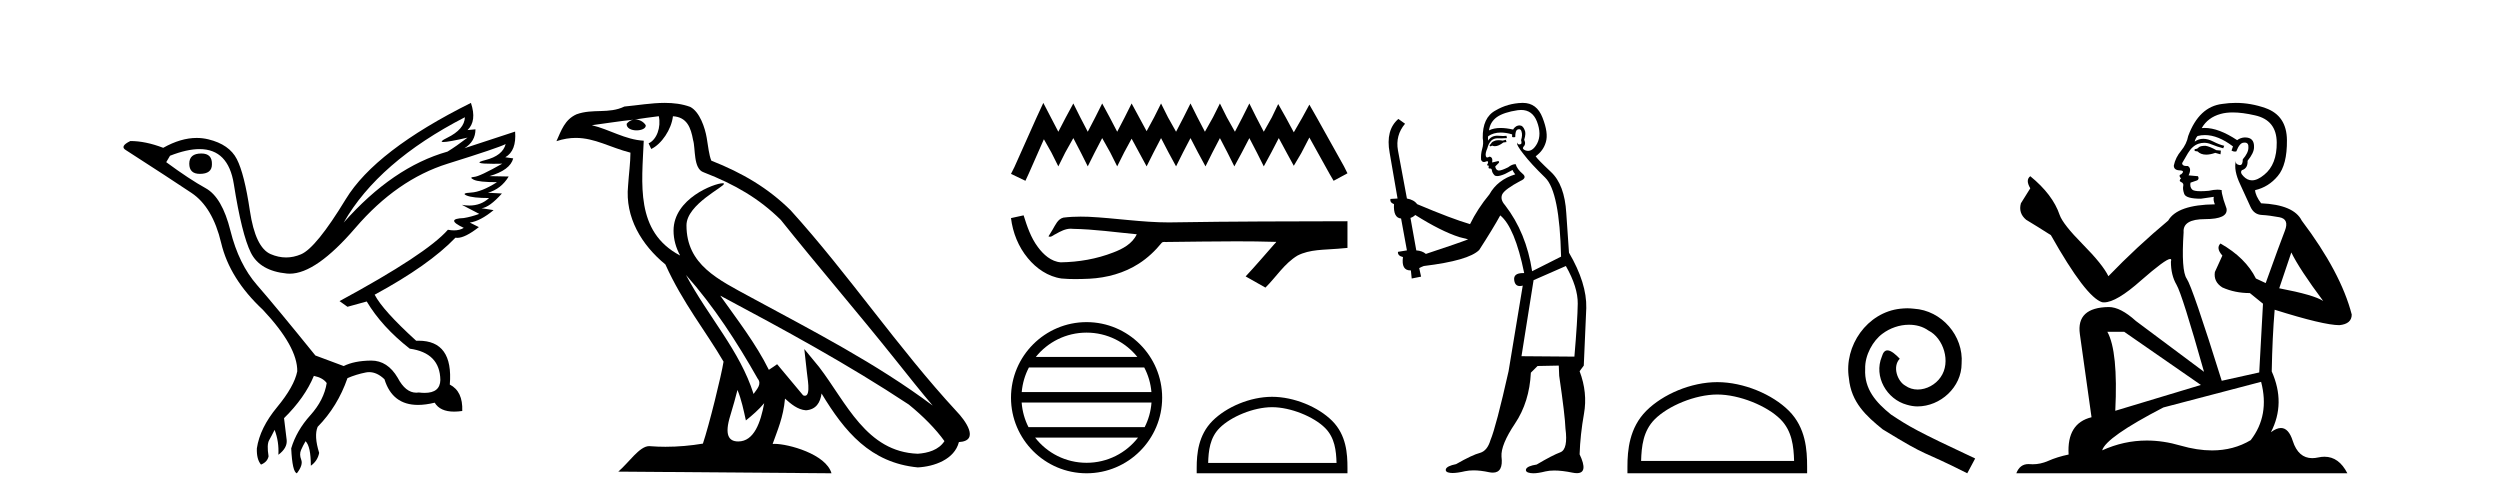
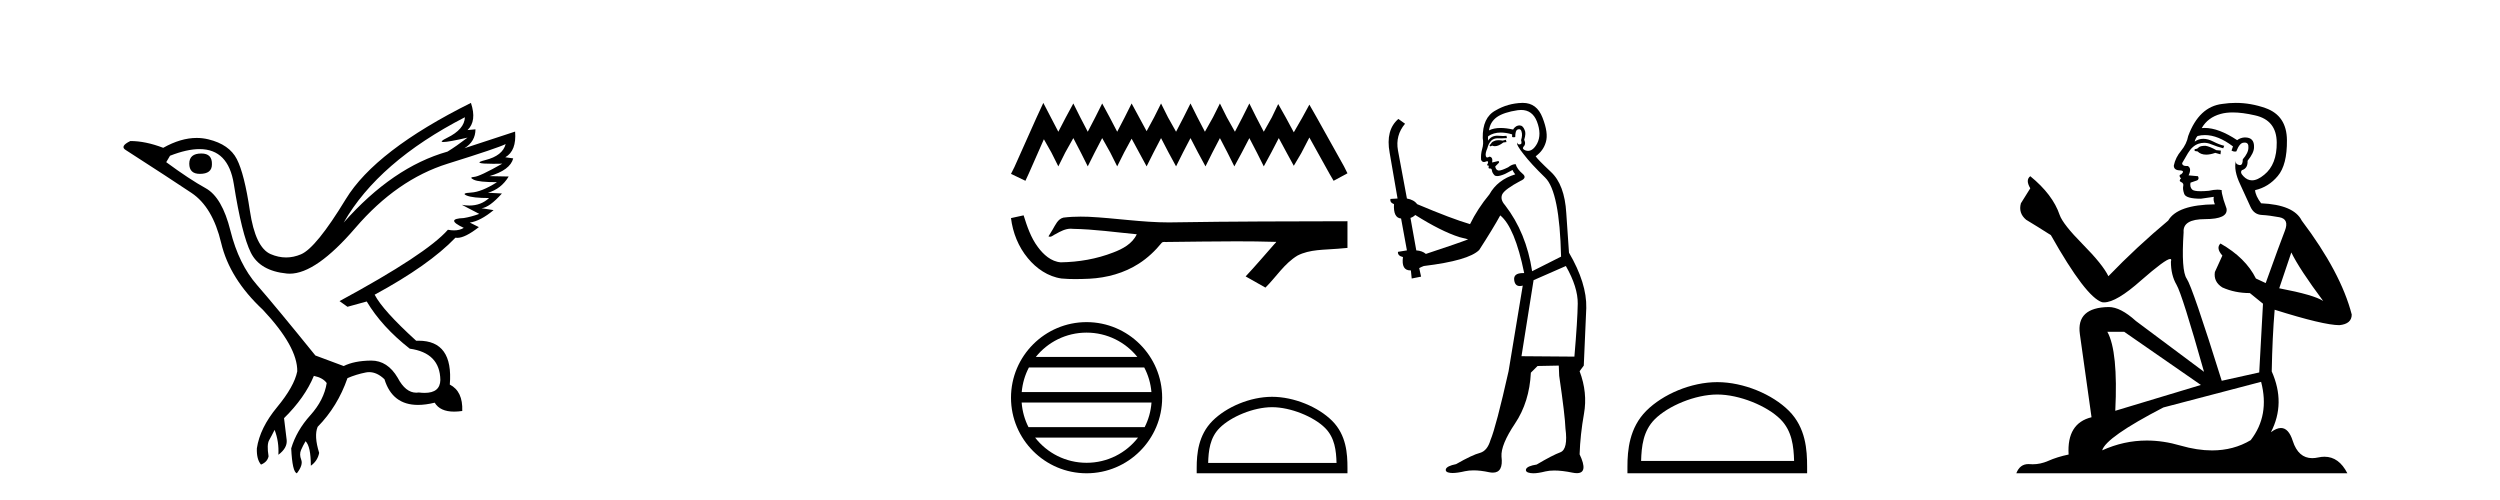
<svg xmlns="http://www.w3.org/2000/svg" width="205.0" height="41.0">
  <path d="M 16.511 12.586 Q 15.52 12.586 15.52 13.421 Q 15.52 14.257 16.387 14.257 Q 17.378 14.257 17.378 13.483 Q 17.409 12.586 16.511 12.586 ZM 38.121 9.613 Q 38.09 10.604 36.666 11.301 Q 35.962 11.645 36.363 11.645 Q 36.773 11.645 38.338 11.285 L 38.338 11.285 Q 37.409 11.997 36.697 12.431 Q 32.208 13.7 28.183 18.251 Q 31.031 13.267 38.121 9.613 ZM 41.465 11.812 Q 41.217 12.771 39.793 13.127 Q 38.58 13.431 40.445 13.431 Q 40.769 13.431 41.187 13.421 L 41.187 13.421 Q 39.329 14.474 38.88 14.505 Q 38.431 14.536 38.849 14.737 Q 39.267 14.939 40.753 14.939 Q 39.484 15.744 38.632 15.79 Q 37.781 15.836 38.276 16.038 Q 38.772 16.239 40.103 16.239 Q 39.44 16.854 38.487 16.854 Q 38.194 16.854 37.874 16.796 L 37.874 16.796 L 39.298 17.539 Q 38.617 17.787 38.029 17.88 Q 36.45 17.942 38.029 18.685 Q 37.698 18.891 37.23 18.891 Q 36.997 18.891 36.728 18.84 Q 34.994 20.821 27.842 24.691 L 28.493 25.156 L 30.072 24.722 Q 31.31 26.797 33.601 28.592 Q 36.078 28.933 36.109 31.162 Q 36.083 32.216 34.823 32.216 Q 34.602 32.216 34.344 32.184 Q 34.24 32.2 34.139 32.2 Q 33.25 32.2 32.61 30.976 Q 31.783 29.567 30.441 29.567 Q 30.427 29.567 30.412 29.568 Q 29.05 29.583 28.183 30.016 L 25.861 29.15 Q 22.579 25.094 21.078 23.375 Q 19.576 21.657 18.895 18.917 Q 18.214 16.177 16.867 15.434 Q 15.52 14.691 13.631 13.298 L 13.941 12.771 Q 15.333 12.226 16.361 12.226 Q 18.721 12.226 19.173 15.093 Q 19.824 19.211 20.567 20.713 Q 21.31 22.214 23.523 22.431 Q 23.638 22.442 23.756 22.442 Q 25.914 22.442 29.143 18.685 Q 32.548 14.722 36.713 13.421 Q 40.877 12.121 41.465 11.812 ZM 38.617 8.437 Q 30.784 12.338 28.353 16.332 Q 25.923 20.326 24.684 20.852 Q 24.074 21.111 23.46 21.111 Q 22.828 21.111 22.192 20.837 Q 20.938 20.295 20.489 17.276 Q 20.04 14.257 19.421 13.05 Q 18.802 11.842 17.084 11.425 Q 16.615 11.311 16.127 11.311 Q 14.825 11.311 13.384 12.121 Q 11.929 11.564 10.69 11.564 Q 9.792 11.997 10.319 12.307 Q 13.972 14.66 15.706 15.821 Q 17.44 16.982 18.136 19.923 Q 18.833 22.865 21.557 25.403 Q 24.406 28.437 24.375 30.45 Q 24.127 31.688 22.718 33.391 Q 21.31 35.094 21.062 36.766 Q 21.031 37.664 21.403 38.097 Q 21.929 37.881 22.022 37.416 Q 21.867 36.456 22.068 36.1 Q 22.27 35.744 22.517 35.249 Q 22.889 36.209 22.827 37.292 Q 23.57 36.735 23.508 36.085 L 23.291 34.289 Q 24.994 32.617 25.737 30.821 Q 26.48 30.976 26.79 31.41 Q 26.573 32.803 25.443 34.057 Q 24.313 35.311 23.879 36.766 Q 23.972 38.716 24.344 38.809 Q 24.87 38.128 24.7 37.695 Q 24.53 37.261 24.684 36.905 Q 24.839 36.549 25.056 36.178 Q 25.489 36.611 25.489 38.19 Q 26.047 37.788 26.171 37.137 Q 25.737 35.744 26.047 35.001 Q 27.688 33.329 28.493 31.007 Q 29.205 30.698 29.994 30.543 Q 30.135 30.515 30.275 30.515 Q 30.916 30.515 31.527 31.1 Q 32.172 33.203 34.275 33.203 Q 34.896 33.203 35.645 33.02 Q 36.085 33.753 37.238 33.753 Q 37.546 33.753 37.905 33.701 Q 37.967 32.091 36.883 31.534 Q 37.183 27.938 34.322 27.938 Q 34.226 27.938 34.127 27.942 Q 31.372 25.434 30.722 24.165 Q 35.18 21.75 37.347 19.49 Q 37.42 19.504 37.5 19.504 Q 38.139 19.504 39.267 18.623 L 38.524 18.251 Q 39.391 18.128 40.474 17.23 L 39.484 17.075 Q 40.134 17.013 41.156 15.867 L 40.01 15.805 Q 41.094 15.496 41.713 14.474 L 40.134 14.443 Q 41.837 13.948 42.084 12.988 L 41.434 12.895 Q 42.363 12.369 42.239 10.79 L 42.239 10.79 L 38.09 12.152 Q 38.988 11.595 38.988 10.604 L 38.988 10.604 L 38.338 10.666 Q 39.112 9.923 38.617 8.437 Z" style="fill:#000000;stroke:none" />
-   <path d="M 56.244 22.54 L 56.244 22.54 C 58.538 25.118 60.437 28.06 62.13 31.048 C 62.486 31.486 62.086 31.888 61.792 32.305 C 60.677 28.763 58.109 26.03 56.244 22.54 ZM 54.023 9.529 C 54.215 10.422 53.862 11.451 53.185 11.755 L 53.402 12.217 C 54.247 11.815 55.06 10.612 55.181 9.532 C 56.335 9.601 56.651 10.47 56.831 11.479 C 57.048 12.168 56.828 13.841 57.702 14.13 C 60.282 15.129 62.255 16.285 64.025 18.031 C 67.08 21.852 70.272 25.552 73.327 29.376 C 74.514 30.865 75.6 32.228 76.481 33.257 C 71.842 29.789 66.658 27.136 61.573 24.38 C 58.87 22.911 56.291 21.71 56.291 18.477 C 56.291 16.738 59.495 15.281 59.363 15.055 C 59.351 15.035 59.314 15.026 59.256 15.026 C 58.598 15.026 55.231 16.274 55.231 18.907 C 55.231 19.637 55.426 20.313 55.766 20.944 C 55.761 20.944 55.756 20.943 55.75 20.943 C 52.058 18.986 52.644 15.028 52.787 11.538 C 51.253 11.453 49.988 10.616 48.531 10.267 C 49.662 10.121 50.788 9.933 51.921 9.816 L 51.921 9.816 C 51.709 9.858 51.514 9.982 51.385 10.154 C 51.366 10.526 51.787 10.69 52.197 10.69 C 52.598 10.69 52.988 10.534 52.95 10.264 C 52.769 9.982 52.439 9.799 52.102 9.799 C 52.092 9.799 52.082 9.799 52.072 9.799 C 52.636 9.719 53.386 9.599 54.023 9.529 ZM 60.473 31.976 C 60.804 32.78 60.976 33.632 61.163 34.476 C 61.701 34.04 62.222 33.593 62.664 33.06 L 62.664 33.06 C 62.376 34.623 61.84 36.199 60.538 36.199 C 59.751 36.199 59.386 35.667 59.891 34.054 C 60.129 33.293 60.318 32.566 60.473 31.976 ZM 59.059 24.242 L 59.059 24.242 C 64.325 27.047 69.539 29.879 74.519 33.171 C 75.692 34.122 76.738 35.181 77.445 36.172 C 76.976 36.901 76.083 37.152 75.257 37.207 C 71.041 37.06 69.391 32.996 67.165 30.093 L 65.953 28.622 L 66.162 30.507 C 66.177 30.846 66.524 32.452 66.006 32.452 C 65.962 32.452 65.912 32.44 65.854 32.415 L 63.724 29.865 C 63.496 30.015 63.281 30.186 63.046 30.325 C 61.99 28.187 60.443 26.196 59.059 24.242 ZM 54.515 8.437 C 53.408 8.437 52.274 8.636 51.199 8.736 C 49.917 9.361 48.618 8.884 47.274 9.373 C 46.303 9.809 46.03 10.693 45.628 11.576 C 46.201 11.386 46.722 11.308 47.213 11.308 C 48.779 11.308 50.04 12.097 51.697 12.518 C 51.694 13.349 51.563 14.292 51.501 15.242 C 51.245 17.816 52.601 20.076 54.563 21.685 C 55.968 24.814 57.912 27.214 59.331 29.655 C 59.162 30.752 58.141 34.89 57.638 36.376 C 56.653 36.542 55.601 36.636 54.566 36.636 C 54.149 36.636 53.734 36.62 53.328 36.588 C 53.296 36.584 53.265 36.582 53.233 36.582 C 52.435 36.582 51.558 37.945 50.698 38.673 L 68.182 38.809 C 67.736 37.233 64.63 36.397 63.526 36.397 C 63.462 36.397 63.405 36.399 63.356 36.405 C 63.746 35.29 64.232 34.243 64.37 32.686 C 64.858 33.123 65.405 33.595 66.088 33.644 C 66.923 33.582 67.262 33.011 67.368 32.267 C 69.26 35.396 71.376 37.951 75.257 38.327 C 76.598 38.261 78.269 37.675 78.63 36.25 C 80.409 36.149 79.105 34.416 78.445 33.737 C 73.604 28.498 69.609 22.517 64.826 17.238 C 62.984 15.421 60.904 14.192 58.328 13.173 C 58.136 12.702 58.074 12.032 57.949 11.295 C 57.813 10.491 57.384 9.174 56.599 8.765 C 55.931 8.519 55.229 8.437 54.515 8.437 Z" style="fill:#000000;stroke:none" />
  <path d="M 85.552 8.437 L 84.984 9.667 L 83.186 13.69 L 82.902 14.258 L 84.085 14.825 L 84.369 14.21 L 85.599 11.418 L 86.215 12.507 L 86.783 13.642 L 87.35 12.507 L 88.013 11.324 L 88.628 12.507 L 89.196 13.642 L 89.764 12.507 L 90.379 11.324 L 91.042 12.507 L 91.61 13.642 L 92.177 12.507 L 92.793 11.371 L 93.408 12.507 L 94.023 13.642 L 94.591 12.507 L 95.206 11.324 L 95.821 12.507 L 96.437 13.642 L 97.004 12.507 L 97.62 11.324 L 98.235 12.507 L 98.85 13.642 L 99.418 12.507 L 100.033 11.324 L 100.648 12.507 L 101.216 13.642 L 101.831 12.507 L 102.447 11.324 L 103.062 12.507 L 103.63 13.642 L 104.245 12.507 L 104.86 11.324 L 105.523 12.554 L 106.091 13.595 L 106.706 12.554 L 107.368 11.276 L 109.025 14.258 L 109.356 14.825 L 110.492 14.21 L 110.208 13.642 L 107.936 9.573 L 107.368 8.579 L 106.8 9.62 L 106.091 10.85 L 105.428 9.62 L 104.813 8.531 L 104.292 9.62 L 103.63 10.803 L 103.014 9.62 L 102.447 8.484 L 101.879 9.62 L 101.264 10.803 L 100.601 9.62 L 100.033 8.484 L 99.465 9.62 L 98.803 10.803 L 98.188 9.62 L 97.62 8.484 L 97.052 9.62 L 96.437 10.803 L 95.774 9.62 L 95.206 8.484 L 94.638 9.62 L 94.023 10.756 L 93.408 9.62 L 92.793 8.484 L 92.225 9.62 L 91.61 10.803 L 90.994 9.62 L 90.379 8.484 L 89.811 9.62 L 89.196 10.803 L 88.581 9.62 L 88.013 8.484 L 87.398 9.62 L 86.783 10.803 L 86.167 9.62 L 85.552 8.437 Z" style="fill:#000000;stroke:none" />
  <path d="M 83.936 17.657 L 83.913 17.663 C 83.576 17.738 83.239 17.811 82.902 17.884 C 83.046 19.08 83.511 20.242 84.284 21.171 C 84.975 22.014 85.944 22.684 87.04 22.837 C 87.415 22.873 87.791 22.885 88.168 22.885 C 88.556 22.885 88.945 22.872 89.333 22.855 C 90.759 22.781 92.185 22.396 93.39 21.614 C 94.108 21.155 94.731 20.561 95.268 19.902 C 95.324 19.85 95.392 19.838 95.465 19.838 C 95.53 19.838 95.598 19.848 95.664 19.848 C 95.691 19.848 95.719 19.846 95.745 19.841 C 97.623 19.824 99.501 19.789 101.379 19.789 C 102.445 19.789 103.511 19.8 104.577 19.833 C 104.596 19.828 104.61 19.826 104.62 19.826 C 104.718 19.826 104.506 19.988 104.474 20.043 C 103.7 20.921 102.943 21.813 102.143 22.666 C 102.684 22.972 103.225 23.278 103.766 23.583 C 104.647 22.713 105.315 21.607 106.395 20.956 C 107.413 20.435 108.588 20.495 109.696 20.397 C 109.961 20.374 110.227 20.352 110.492 20.328 C 110.492 19.599 110.492 18.87 110.492 18.141 C 105.788 18.153 101.084 18.152 96.381 18.231 C 96.204 18.236 96.028 18.238 95.852 18.238 C 93.644 18.238 91.453 17.881 89.249 17.775 C 89.037 17.768 88.824 17.763 88.612 17.763 C 88.14 17.763 87.668 17.786 87.201 17.844 C 86.736 17.957 86.545 18.446 86.322 18.815 C 86.213 19.008 86.096 19.196 85.975 19.382 C 86.018 19.403 86.058 19.412 86.098 19.412 C 86.269 19.412 86.417 19.246 86.575 19.186 C 86.952 18.971 87.364 18.753 87.805 18.753 C 87.865 18.753 87.925 18.757 87.986 18.766 C 89.737 18.795 91.473 19.046 93.214 19.21 C 92.856 19.99 92.049 20.418 91.282 20.706 C 89.916 21.238 88.447 21.488 86.986 21.511 C 86.191 21.452 85.555 20.87 85.105 20.256 C 84.528 19.488 84.221 18.564 83.936 17.657 Z" style="fill:#000000;stroke:none" />
  <path d="M 89.099 27.275 C 90.785 27.275 92.286 28.053 93.264 29.27 L 84.935 29.27 C 85.913 28.053 87.414 27.275 89.099 27.275 ZM 93.827 30.13 C 94.149 30.742 94.355 31.424 94.417 32.148 L 83.782 32.148 C 83.844 31.424 84.05 30.742 84.372 30.13 ZM 94.423 33.008 C 94.37 33.73 94.174 34.412 93.863 35.025 L 84.336 35.025 C 84.025 34.412 83.829 33.73 83.776 33.008 ZM 93.317 35.885 C 92.342 37.142 90.816 37.949 89.099 37.949 C 87.383 37.949 85.857 37.142 84.881 35.885 ZM 89.099 26.414 C 85.683 26.414 82.902 29.196 82.902 32.612 C 82.902 36.028 85.683 38.809 89.099 38.809 C 92.516 38.809 95.297 36.028 95.297 32.612 C 95.297 29.196 92.516 26.414 89.099 26.414 Z" style="fill:#000000;stroke:none" />
  <path d="M 104.31 33.389 C 105.831 33.389 107.734 34.17 108.655 35.091 C 109.461 35.897 109.566 36.966 109.596 37.958 L 99.069 37.958 C 99.099 36.966 99.204 35.897 100.01 35.091 C 100.931 34.17 102.789 33.389 104.31 33.389 ZM 104.31 32.538 C 102.506 32.538 100.565 33.372 99.428 34.509 C 98.261 35.676 98.129 37.212 98.129 38.361 L 98.129 38.809 L 110.492 38.809 L 110.492 38.361 C 110.492 37.212 110.404 35.676 109.237 34.509 C 108.1 33.372 106.114 32.538 104.31 32.538 Z" style="fill:#000000;stroke:none" />
  <path d="M 123.481 11.461 L 123.225 11.53 Q 123.046 11.495 122.892 11.495 Q 122.738 11.495 122.61 11.53 Q 122.354 11.615 122.303 11.717 Q 122.251 11.82 122.132 11.905 L 122.217 12.008 L 122.354 11.94 Q 122.461 11.988 122.583 11.988 Q 122.886 11.988 123.276 11.683 L 123.533 11.649 L 123.481 11.461 ZM 124.73 9.016 Q 125.653 9.016 126.026 9.958 Q 126.436 11.017 126.044 11.769 Q 125.716 12.37 125.3 12.37 Q 125.196 12.37 125.087 12.332 Q 124.797 12.23 124.916 12.042 Q 125.155 11.82 124.984 11.461 Q 125.155 10.915 125.019 10.658 Q 124.881 10.283 124.597 10.283 Q 124.493 10.283 124.37 10.334 Q 124.147 10.47 124.079 10.624 Q 123.506 10.494 123.049 10.494 Q 122.485 10.494 122.098 10.693 Q 122.183 10.009 122.747 9.599 Q 123.31 9.206 124.455 9.036 Q 124.598 9.016 124.73 9.016 ZM 116.051 17.628 Q 118.169 18.96 119.655 19.438 L 120.389 19.626 Q 119.655 19.917 116.922 20.822 Q 116.631 20.566 116.136 20.532 L 115.658 17.867 Q 115.88 17.799 116.051 17.628 ZM 124.569 10.595 Q 124.714 10.595 124.762 10.778 Q 124.865 11.068 124.728 11.495 Q 124.831 11.82 124.643 11.837 Q 124.611 11.842 124.584 11.842 Q 124.433 11.842 124.404 11.683 L 124.404 11.683 Q 124.318 11.871 124.933 12.64 Q 125.531 13.426 126.71 14.57 Q 127.888 15.732 128.008 21.044 L 125.634 22.24 Q 125.155 19.08 123.413 16.825 Q 122.986 16.347 123.191 15.92 Q 123.413 15.51 124.66 14.843 Q 125.275 14.587 124.831 14.228 Q 124.404 13.87 124.284 13.46 Q 123.994 13.46 123.669 13.716 Q 123.133 13.984 122.911 13.984 Q 122.865 13.984 122.832 13.972 Q 122.644 13.904 122.61 13.648 L 122.866 13.391 Q 122.986 13.289 122.866 13.204 L 122.354 13.323 Q 122.439 12.879 122.132 12.845 Q 122.024 12.914 121.955 12.914 Q 121.87 12.914 121.841 12.811 Q 121.773 12.589 121.961 12.162 Q 122.063 11.752 122.286 11.53 Q 122.491 11.34 122.812 11.34 Q 122.839 11.34 122.866 11.342 Q 122.986 11.347 123.104 11.347 Q 123.339 11.347 123.567 11.325 L 123.533 11.137 Q 123.404 11.154 123.255 11.154 Q 123.105 11.154 122.935 11.137 Q 122.855 11.128 122.781 11.128 Q 122.282 11.128 122.029 11.53 Q 121.995 11.273 122.029 11.171 Q 122.461 10.869 123.065 10.869 Q 123.487 10.869 123.994 11.017 L 123.994 11.239 Q 124.071 11.256 124.135 11.256 Q 124.199 11.256 124.25 11.239 Q 124.25 10.693 124.438 10.624 Q 124.511 10.595 124.569 10.595 ZM 128.401 21.813 Q 129.392 23.555 129.375 24.905 Q 129.357 26.254 129.101 29.243 L 124.762 29.209 L 125.753 22.974 L 128.401 21.813 ZM 124.877 8.437 Q 124.846 8.437 124.814 8.438 Q 123.635 8.472 122.644 9.053 Q 121.551 9.633 121.585 11.325 Q 121.671 11.786 121.534 12.23 Q 121.414 12.657 121.449 13.101 Q 121.522 13.284 121.682 13.284 Q 121.746 13.284 121.824 13.255 Q 121.904 13.22 121.952 13.22 Q 122.068 13.22 121.995 13.426 Q 121.927 13.46 121.961 13.545 Q 121.984 13.591 122.037 13.591 Q 122.063 13.591 122.098 13.579 L 122.098 13.579 Q 122.002 13.82 122.146 13.82 Q 122.155 13.82 122.166 13.819 Q 122.18 13.817 122.193 13.817 Q 122.321 13.817 122.337 13.972 Q 122.354 14.16 122.542 14.365 Q 122.616 14.439 122.766 14.439 Q 122.998 14.439 123.413 14.263 L 124.028 13.938 Q 124.079 14.092 124.25 14.297 Q 122.798 14.741 122.132 15.937 Q 121.158 17.115 120.543 18.379 Q 119.074 17.952 116.204 16.74 Q 115.948 16.381 115.367 16.278 L 114.633 12.332 Q 114.411 11.102 115.214 10.146 L 114.667 9.753 Q 113.608 10.658 113.95 12.52 L 114.599 16.278 L 114.018 16.312 Q 113.95 16.603 114.308 16.74 Q 114.24 17.867 114.889 17.918 L 115.367 20.532 Q 114.992 20.6 114.633 20.651 Q 114.599 20.976 115.043 21.078 Q 114.894 22.173 115.646 22.173 Q 115.668 22.173 115.692 22.172 L 115.76 22.838 L 116.529 22.684 L 116.375 21.984 Q 116.563 21.881 116.751 21.813 Q 120.424 21.369 121.295 20.498 Q 122.473 18.67 123.02 17.662 Q 124.216 18.636 124.984 22.394 Q 124.937 22.392 124.892 22.392 Q 124.084 22.392 124.165 22.974 Q 124.231 23.456 124.623 23.456 Q 124.731 23.456 124.865 23.419 L 124.865 23.419 L 123.703 30.439 Q 122.678 35 122.217 36.093 Q 121.961 36.964 121.363 37.135 Q 120.748 37.289 119.399 38.058 Q 118.647 38.211 118.562 38.468 Q 118.493 38.724 118.92 38.775 Q 119.008 38.786 119.114 38.786 Q 119.502 38.786 120.133 38.639 Q 120.454 38.57 120.836 38.57 Q 121.408 38.57 122.115 38.724 Q 122.277 38.756 122.414 38.756 Q 123.285 38.756 123.123 37.443 Q 123.054 36.486 124.233 34.727 Q 125.412 32.967 125.531 30.559 L 126.078 30.012 L 127.82 29.978 L 127.854 30.815 Q 128.333 34.095 128.367 35.137 Q 128.589 36.828 127.957 37.084 Q 127.308 37.323 126.009 38.092 Q 125.241 38.211 125.138 38.468 Q 125.053 38.724 125.497 38.792 Q 125.604 38.809 125.734 38.809 Q 126.125 38.809 126.727 38.656 Q 127.042 38.582 127.453 38.582 Q 128.087 38.582 128.947 38.758 Q 129.147 38.799 129.303 38.799 Q 130.263 38.799 129.528 37.255 Q 129.58 35.649 129.887 33.924 Q 130.194 32.199 129.528 30.439 L 129.87 29.978 L 130.075 25.263 Q 130.126 23.231 128.657 20.72 Q 128.589 19.797 128.435 17.474 Q 128.298 15.134 127.171 14.092 Q 126.044 13.033 125.924 12.811 Q 126.556 12.367 126.761 11.649 Q 126.983 10.915 126.488 9.651 Q 126.022 8.437 124.877 8.437 Z" style="fill:#000000;stroke:none" />
  <path d="M 140.817 32.35 C 142.629 32.35 144.897 33.281 145.995 34.378 C 146.955 35.339 147.081 36.612 147.116 37.795 L 134.571 37.795 C 134.606 36.612 134.731 35.339 135.692 34.378 C 136.789 33.281 139.004 32.35 140.817 32.35 ZM 140.817 31.335 C 138.667 31.335 136.354 32.329 134.998 33.684 C 133.607 35.075 133.45 36.906 133.45 38.275 L 133.45 38.809 L 148.184 38.809 L 148.184 38.275 C 148.184 36.906 148.08 35.075 146.689 33.684 C 145.333 32.329 142.967 31.335 140.817 31.335 Z" style="fill:#000000;stroke:none" />
-   <path d="M 156.395 25.279 C 156.207 25.279 156.019 25.297 155.831 25.314 C 153.115 25.604 151.184 28.354 151.611 31.019 C 151.799 33.001 153.029 34.111 154.379 35.205 C 158.393 37.665 157.266 36.759 161.315 38.809 L 161.964 37.596 C 157.146 35.341 156.565 34.983 155.062 33.992 C 153.832 33.001 152.858 31.908 152.944 30.251 C 152.91 29.106 153.593 27.927 154.362 27.364 C 154.977 26.902 155.763 26.629 156.531 26.629 C 157.112 26.629 157.659 26.766 158.137 27.107 C 159.35 27.705 160.016 29.687 159.128 30.934 C 158.718 31.532 157.983 31.942 157.249 31.942 C 156.89 31.942 156.531 31.839 156.224 31.617 C 155.609 31.276 155.148 30.08 155.78 29.414 C 155.489 29.106 155.079 28.73 154.772 28.73 C 154.567 28.73 154.413 28.884 154.311 29.243 C 153.627 30.883 154.721 32.745 156.36 33.189 C 156.651 33.274 156.941 33.326 157.232 33.326 C 159.111 33.326 160.853 31.754 160.853 29.807 C 161.024 27.534 159.213 25.45 156.941 25.314 C 156.77 25.297 156.583 25.279 156.395 25.279 Z" style="fill:#000000;stroke:none" />
  <path d="M 180.85 11.955 Q 180.423 11.955 180.286 12.091 Q 180.167 12.228 179.962 12.228 L 179.962 12.382 L 180.201 12.416 Q 180.466 12.681 180.906 12.681 Q 181.231 12.681 181.653 12.535 L 182.08 12.655 L 182.114 12.348 L 181.738 12.313 Q 181.192 12.006 180.85 11.955 ZM 183.087 9.22 Q 183.876 9.22 184.916 9.46 Q 186.675 9.853 186.692 11.681 Q 186.709 13.492 185.667 14.329 Q 185.116 14.788 184.664 14.788 Q 184.275 14.788 183.959 14.449 Q 183.652 14.141 183.84 13.953 Q 184.335 13.8 184.301 13.185 Q 184.83 12.535 184.83 12.074 Q 184.863 11.27 184.092 11.27 Q 184.06 11.27 184.027 11.271 Q 183.686 11.305 183.447 11.493 Q 181.935 10.491 180.786 10.491 Q 180.662 10.491 180.542 10.503 L 180.542 10.503 Q 181.038 9.631 182.097 9.341 Q 182.529 9.22 183.087 9.22 ZM 187.888 20.701 Q 188.554 22.068 190.502 24.682 Q 189.767 24.186 186.897 23.639 L 187.888 20.701 ZM 180.805 11.076 Q 181.883 11.076 183.105 12.006 L 182.985 12.348 Q 183.129 12.431 183.264 12.431 Q 183.322 12.431 183.378 12.416 Q 183.652 11.698 183.993 11.698 Q 184.034 11.693 184.071 11.693 Q 184.4 11.693 184.369 12.108 Q 184.369 12.535 183.908 13.065 Q 183.908 13.538 183.678 13.538 Q 183.642 13.538 183.6 13.526 Q 183.293 13.458 183.344 13.185 L 183.344 13.185 Q 183.139 13.953 183.703 15.132 Q 184.25 16.328 184.54 16.96 Q 184.83 17.592 185.462 17.626 Q 186.095 17.66 186.914 17.814 Q 187.734 17.968 187.359 18.925 Q 186.983 19.881 185.787 23.212 L 184.984 22.837 Q 184.147 21.145 182.08 19.967 L 182.08 19.967 Q 181.687 20.342 182.234 20.957 L 181.619 22.307 Q 181.499 23.11 182.234 23.571 Q 183.259 24.032 184.489 24.032 L 185.565 24.904 L 185.257 30.541 L 182.182 31.224 Q 179.774 23.52 179.312 22.854 Q 178.851 22.187 179.056 19.044 Q 178.971 17.968 180.816 17.968 Q 182.729 17.968 182.575 17.097 L 182.336 16.396 Q 182.148 15.747 182.182 15.593 Q 182.032 15.552 181.833 15.552 Q 181.533 15.552 181.123 15.645 Q 180.736 15.679 180.455 15.679 Q 179.893 15.679 179.757 15.542 Q 179.552 15.337 179.62 14.978 L 180.167 14.79 Q 180.355 14.688 180.235 14.449 L 179.466 14.38 Q 179.74 13.8 179.398 13.612 Q 179.347 13.615 179.301 13.615 Q 178.937 13.615 178.937 13.373 Q 179.056 13.15 179.415 12.553 Q 179.774 11.955 180.286 11.784 Q 180.516 11.71 180.744 11.71 Q 181.039 11.71 181.328 11.835 Q 181.841 12.04 182.302 12.16 L 182.387 11.955 Q 181.96 11.852 181.499 11.613 Q 181.055 11.382 180.671 11.382 Q 180.286 11.382 179.962 11.613 Q 180.047 11.305 180.201 11.152 Q 180.497 11.076 180.805 11.076 ZM 174.188 27.21 L 180.474 31.566 L 173.453 33.684 Q 173.692 28.816 172.804 27.21 ZM 185.411 31.31 Q 186.129 34.06 184.557 36.093 Q 183.149 36.934 181.387 36.934 Q 180.177 36.934 178.8 36.537 Q 177.389 36.124 176.037 36.124 Q 174.149 36.124 172.377 36.93 Q 172.684 35.854 177.399 33.411 L 185.411 31.31 ZM 183.333 8.437 Q 182.786 8.437 182.234 8.521 Q 180.32 8.743 179.432 11.152 Q 179.312 11.801 178.851 12.365 Q 178.39 12.911 178.253 13.578 Q 178.253 13.953 178.732 13.97 Q 179.21 13.988 178.851 14.295 Q 178.698 14.329 178.732 14.449 Q 178.749 14.568 178.851 14.603 Q 178.629 14.842 178.851 14.927 Q 179.09 15.03 179.022 15.269 Q 178.971 15.525 179.107 15.901 Q 179.244 16.294 180.474 16.294 L 181.533 16.14 L 181.533 16.14 Q 181.465 16.396 181.619 16.755 Q 178.544 16.789 177.792 18.087 Q 175.213 20.24 172.889 22.649 Q 172.428 21.692 170.788 20.035 Q 169.165 18.395 168.892 17.626 Q 168.328 15.952 166.483 14.449 Q 166.073 14.756 166.483 15.44 L 165.714 16.67 Q 165.492 17.472 166.141 18.019 Q 167.132 18.617 168.174 19.283 Q 171.044 24.374 172.377 24.784 Q 172.45 24.795 172.531 24.795 Q 173.545 24.795 175.571 22.99 Q 177.58 21.235 177.954 21.235 Q 178.085 21.235 178.014 21.453 Q 178.014 22.563 178.475 23.349 Q 178.937 24.135 180.73 30.49 L 175.144 26.322 Q 173.88 25.177 172.923 25.177 Q 170.241 25.211 170.549 27.398 L 171.505 34.214 Q 169.473 34.709 169.626 37.272 Q 168.704 37.46 167.935 37.801 Q 167.314 38.07 166.682 38.07 Q 166.548 38.07 166.415 38.058 Q 166.369 38.055 166.324 38.055 Q 165.628 38.055 165.338 38.809 L 192.484 38.809 Q 191.791 37.452 190.607 37.452 Q 190.36 37.452 190.092 37.511 Q 189.834 37.568 189.603 37.568 Q 188.463 37.568 188.008 36.161 Q 187.671 35.096 187.036 35.096 Q 186.674 35.096 186.214 35.444 Q 187.444 33.069 186.282 30.456 Q 186.334 27.62 186.522 25.399 Q 190.536 26.663 191.834 26.663 Q 192.842 26.561 192.842 25.792 Q 191.954 22.341 188.742 18.087 Q 188.093 16.789 185.411 16.67 Q 184.95 16.055 184.916 15.593 Q 186.026 15.337 186.778 14.432 Q 187.547 13.526 187.529 11.493 Q 187.512 9.478 185.77 8.863 Q 184.564 8.437 183.333 8.437 Z" style="fill:#000000;stroke:none" />
</svg>